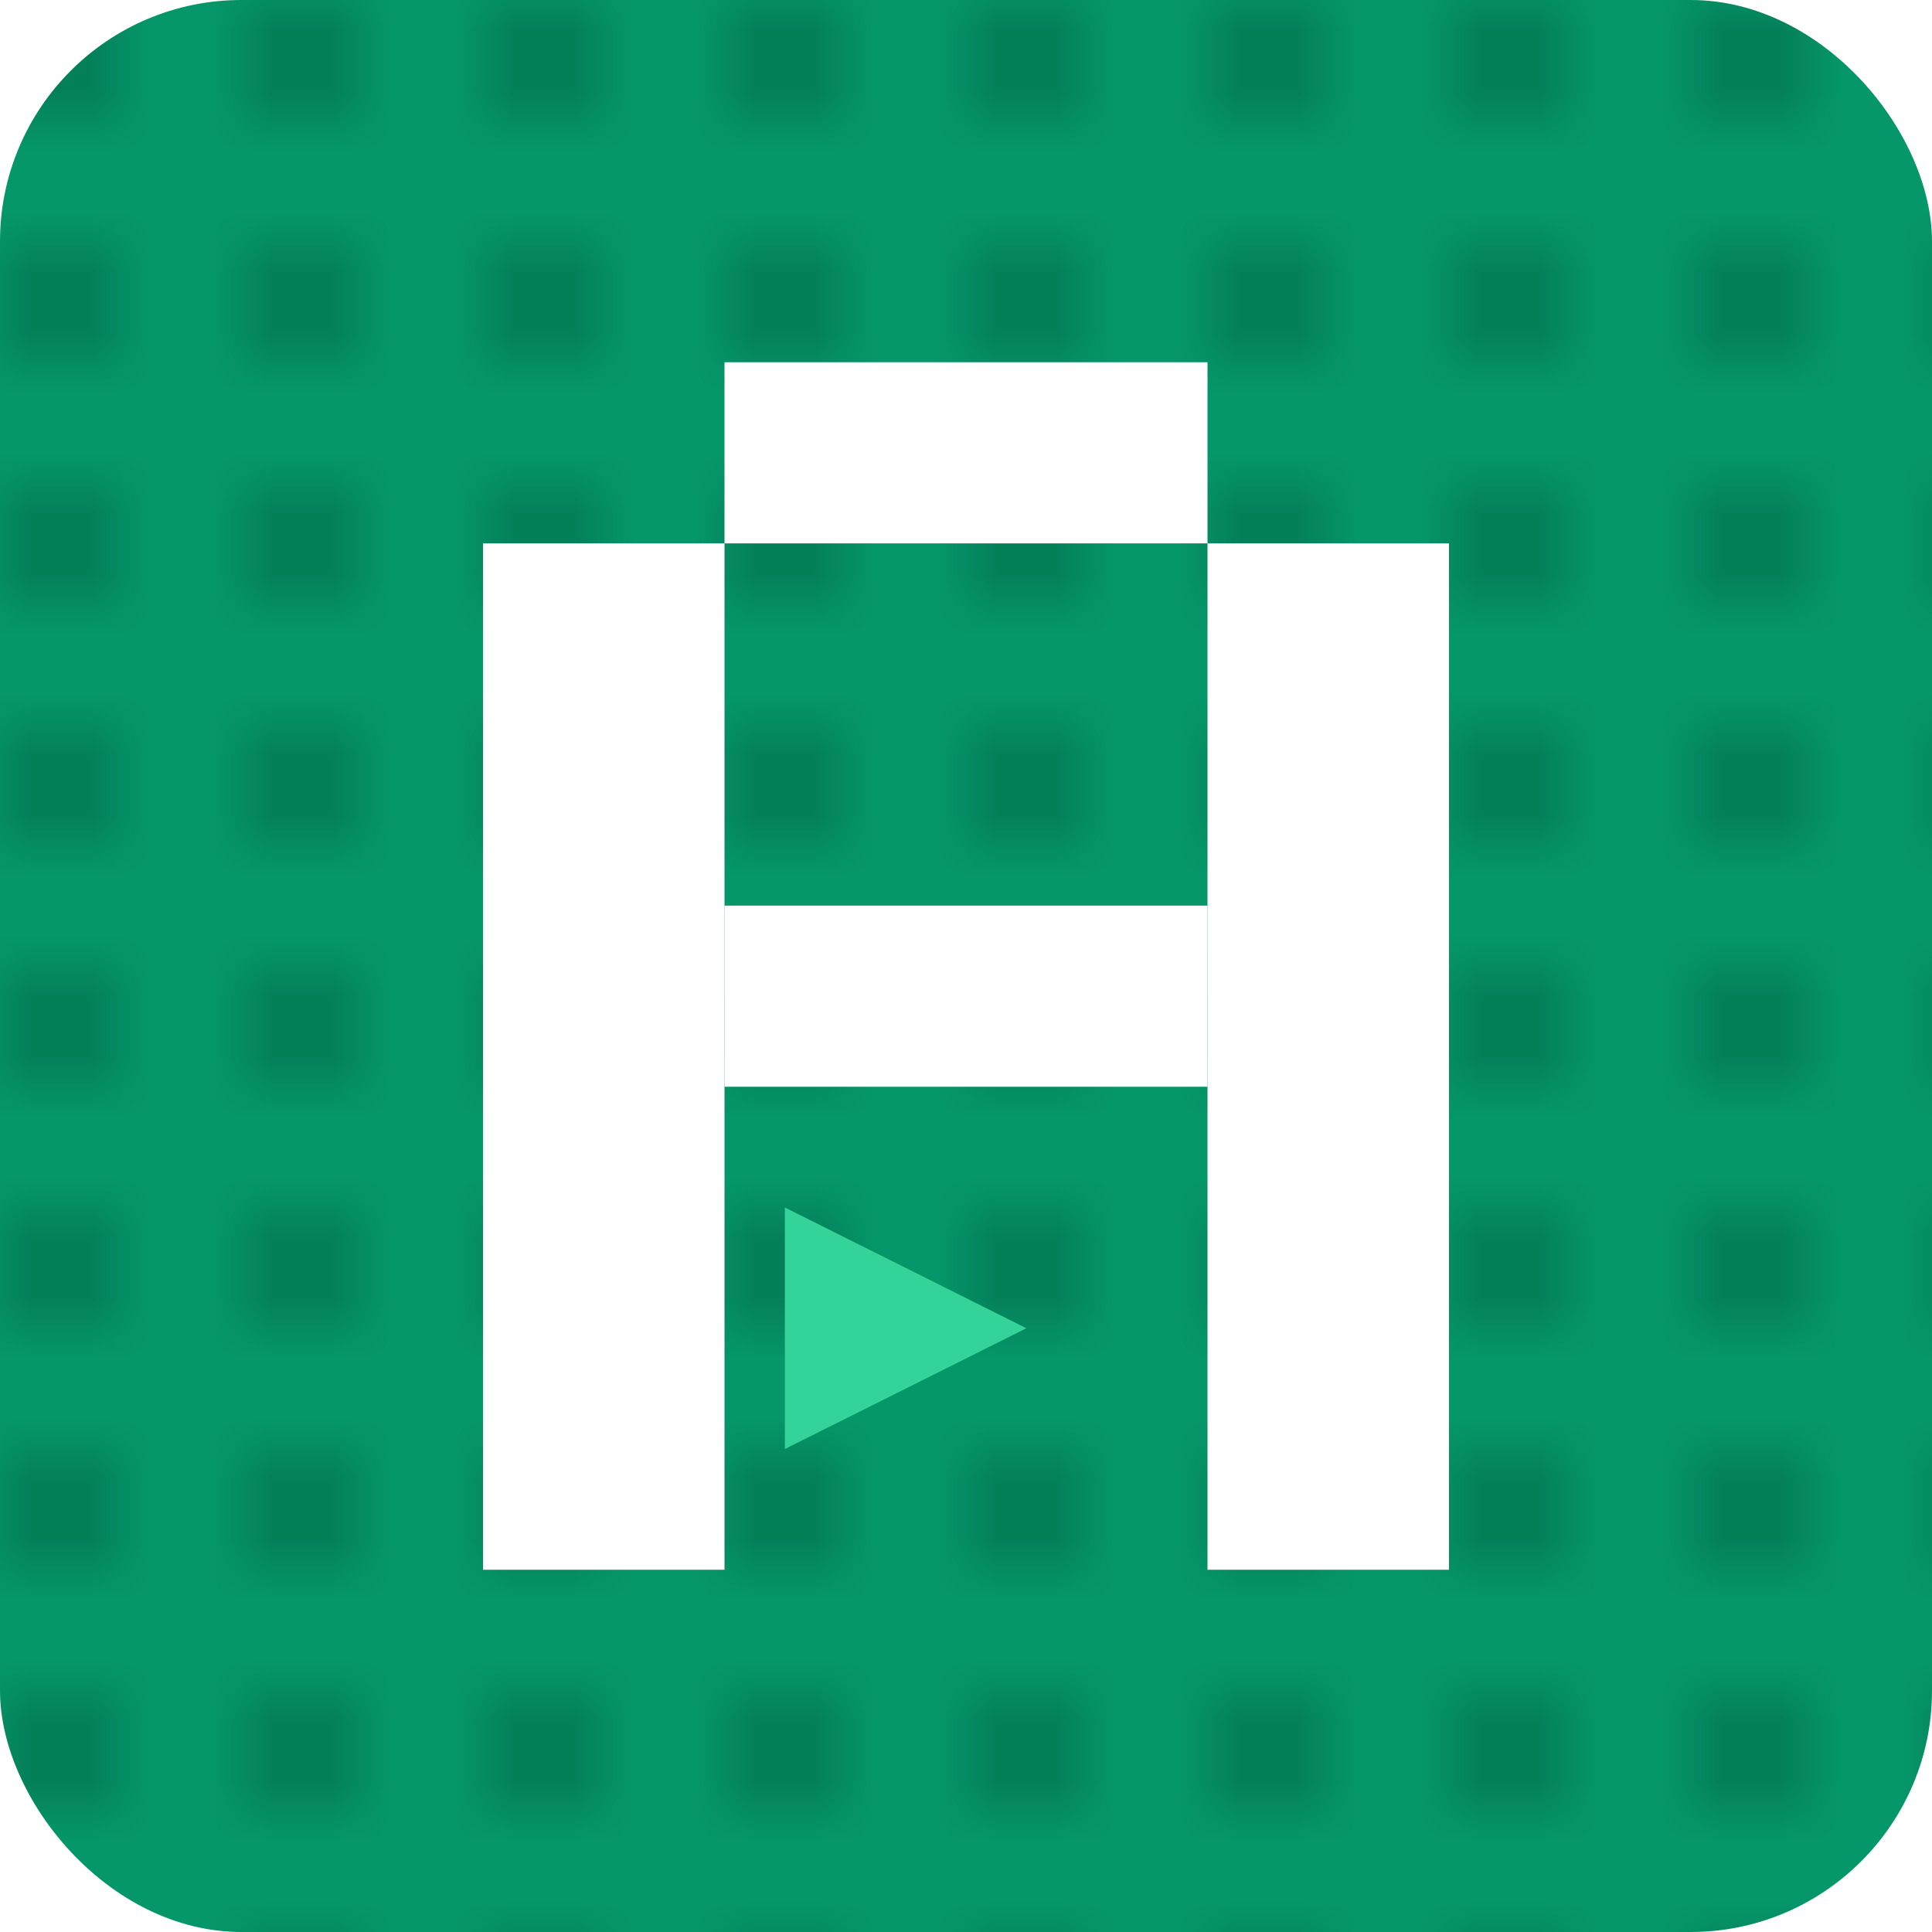
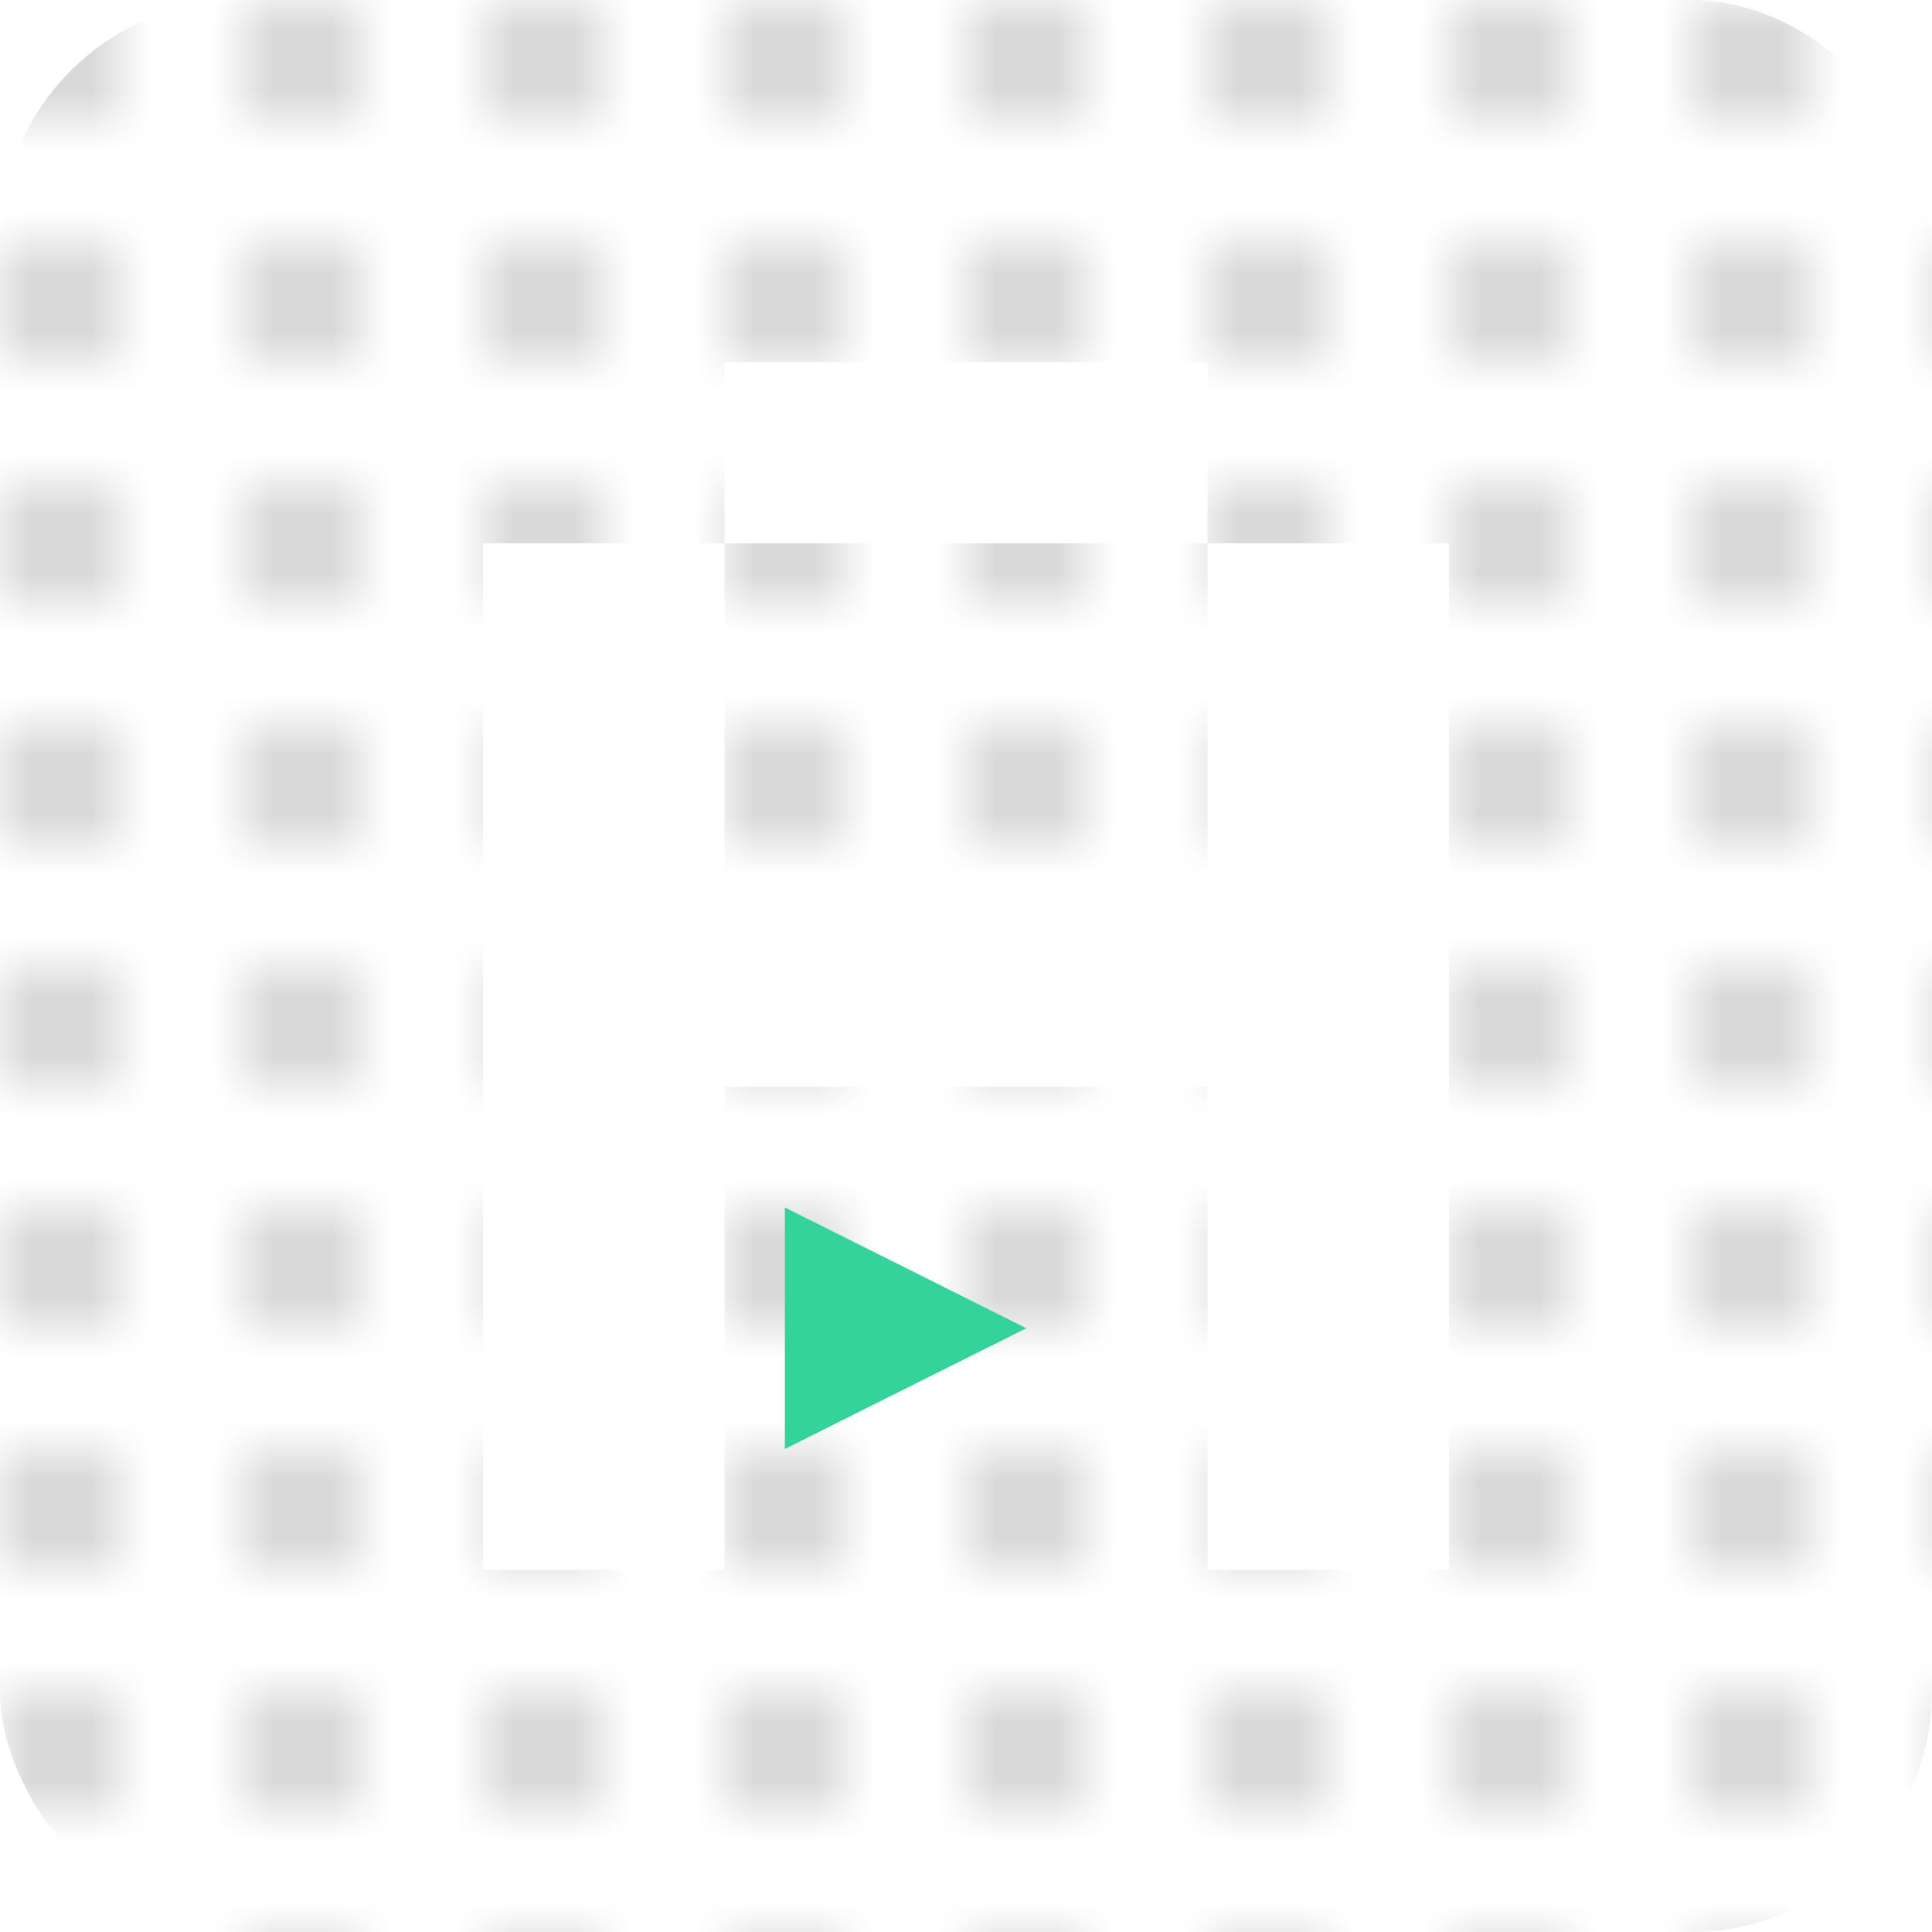
<svg xmlns="http://www.w3.org/2000/svg" viewBox="0 0 32 32">
-   <rect width="32" height="32" rx="4" fill="#059669" />
  <rect x="0" y="0" width="32" height="32" rx="4" fill="url(#pixelGrid)" opacity="0.15" />
  <g fill="#ffffff">
    <rect x="12" y="6" width="8" height="3" />
    <rect x="8" y="9" width="4" height="17" />
    <rect x="20" y="9" width="4" height="17" />
    <rect x="12" y="15" width="8" height="3" />
  </g>
  <polygon points="13,20 13,24 17,22" fill="#34d399" />
  <defs>
    <pattern id="pixelGrid" width="4" height="4" patternUnits="userSpaceOnUse">
-       <rect width="4" height="4" fill="transparent" />
      <rect x="0" y="0" width="2" height="2" fill="#000" />
    </pattern>
  </defs>
</svg>